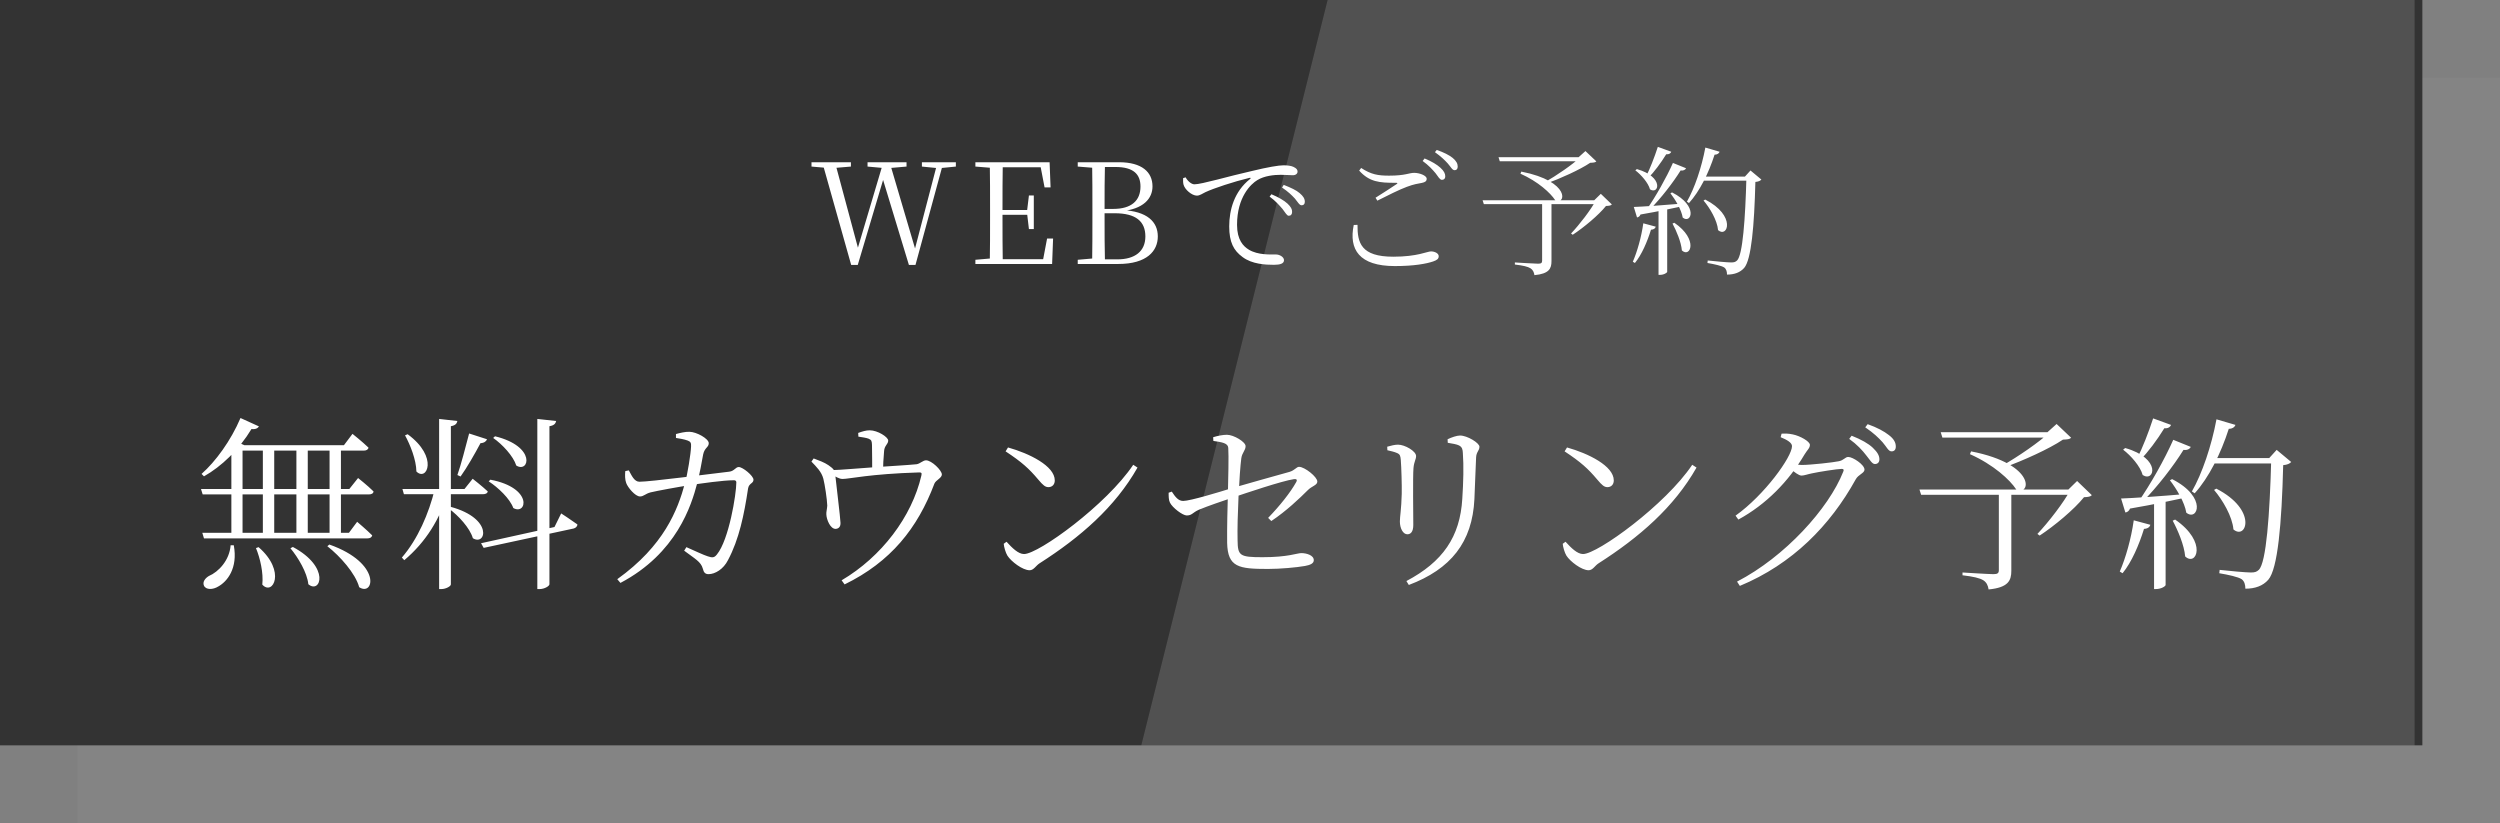
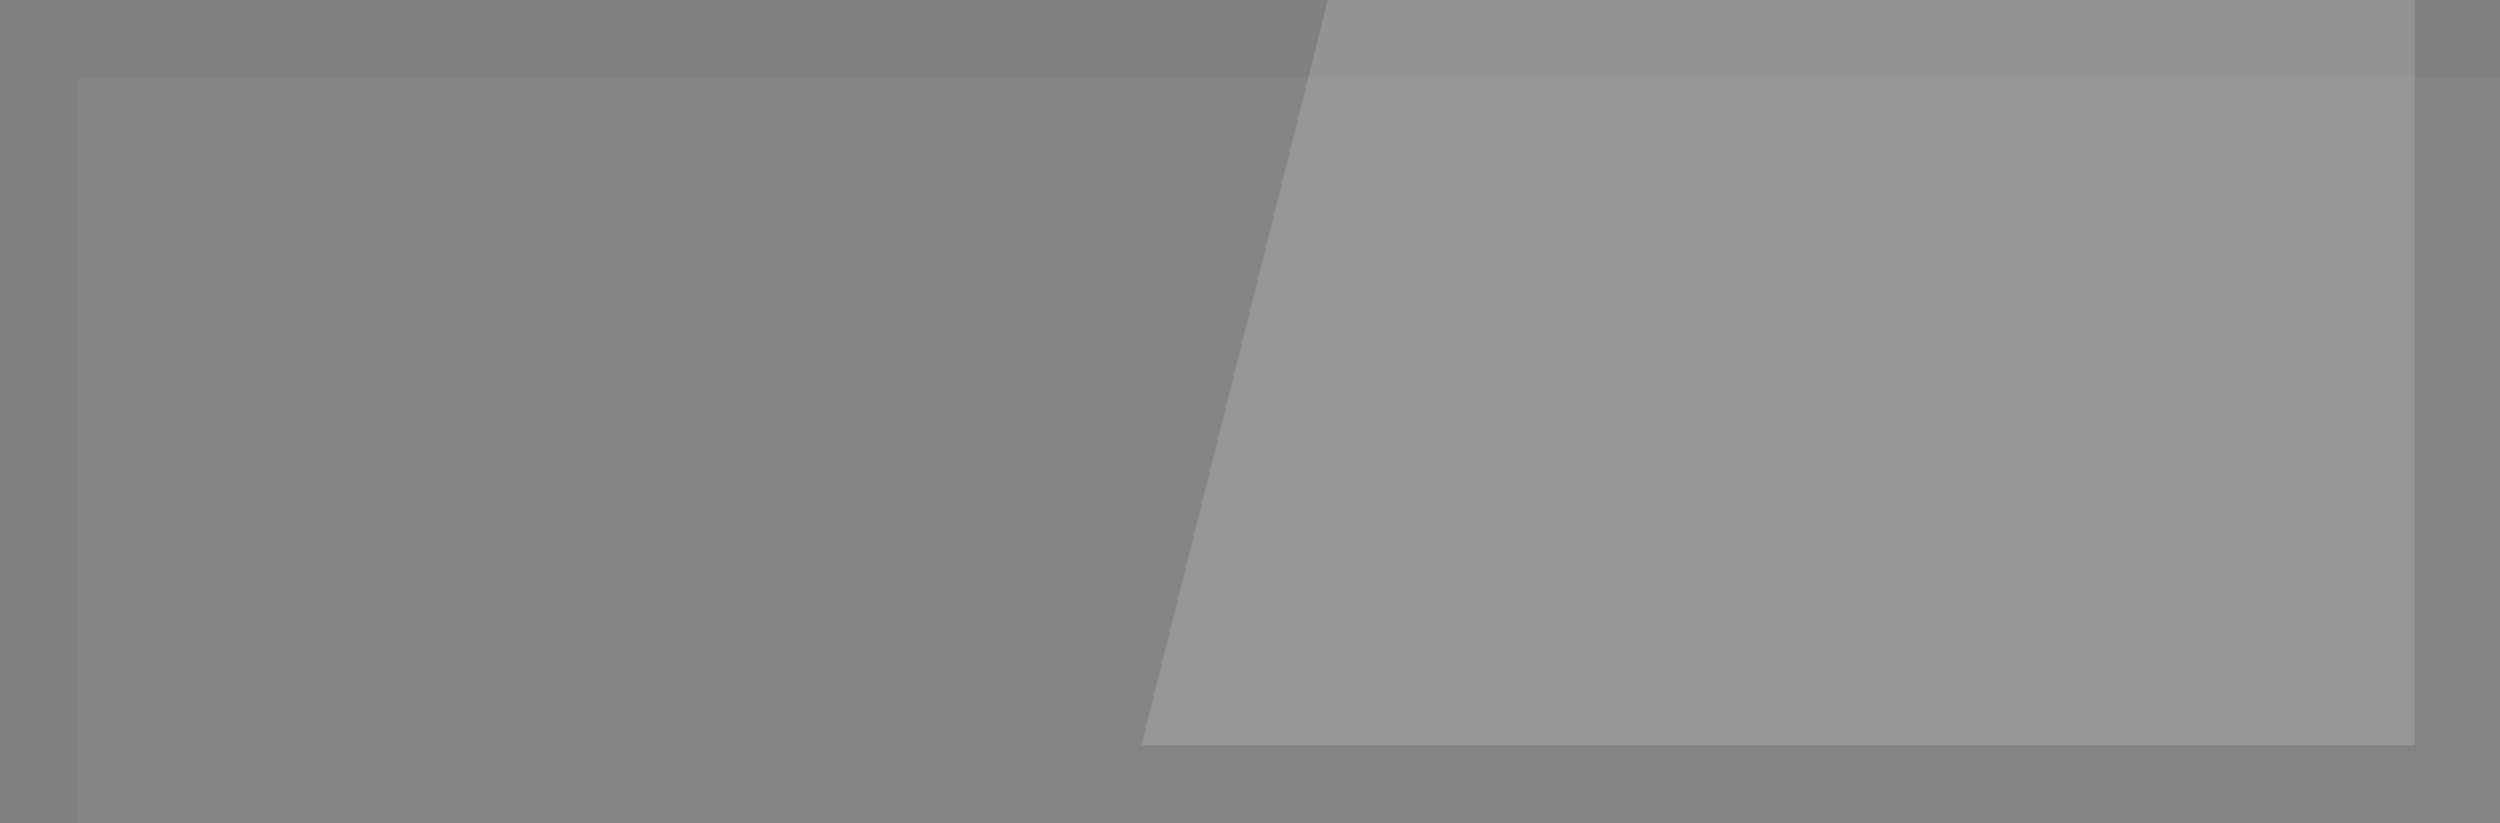
<svg xmlns="http://www.w3.org/2000/svg" width="322" height="106" viewBox="0 0 322 106" fill="none">
  <rect x="0" y="0" width="322" height="106" fill="#808080" stroke="none" />
  <rect opacity="0.5" x="10" y="10" width="312" height="96" fill="#888888" />
-   <rect width="312" height="96" fill="#333333" />
  <path opacity="0.15" d="M171 0H311V96H147L171 0Z" fill="white" />
-   <path d="M109.633 34.126L105.907 20.896H107.545L110.659 32.488H110.335L110.407 32.218L113.773 20.896H114.583L118.021 32.56H117.715L117.787 32.272L120.757 20.896H121.513L117.913 34.126H117.067L113.575 22.624H113.917L113.827 22.894L110.479 34.126H109.633ZM104.521 21.454V20.896H109.597V21.454L107.239 21.652H106.825L104.521 21.454ZM111.739 21.454V20.896H116.761V21.454L114.493 21.652H113.935L111.739 21.454ZM118.741 21.454V20.896H123.115V21.454L121.117 21.652H120.739L118.741 21.454ZM125.63 34V33.46L128.114 33.244H128.33V34H125.63ZM127.484 34C127.52 32.02 127.52 29.986 127.52 27.952V26.962C127.52 24.928 127.52 22.912 127.484 20.896H129.158C129.122 22.894 129.122 24.928 129.122 27.178V27.574C129.122 29.986 129.122 32.002 129.158 34H127.484ZM128.33 34V33.388H135.062L134.27 33.856L134.864 30.724H135.638L135.512 34H128.33ZM128.33 27.664V27.052H132.65V27.664H128.33ZM132.524 29.5L132.29 27.502V27.124L132.524 25.18H133.154V29.5H132.524ZM125.63 21.454V20.896H128.33V21.652H128.114L125.63 21.454ZM134.54 24.136L133.946 21.04L134.756 21.544H128.33V20.896H135.188L135.314 24.136H134.54ZM138.812 34V33.46L141.296 33.244H141.512V34H138.812ZM140.666 34C140.702 32.002 140.702 29.95 140.702 27.88V26.944C140.702 24.928 140.702 22.912 140.666 20.896H142.322C142.268 22.894 142.268 24.892 142.268 27.034V27.376C142.268 29.932 142.268 31.984 142.322 34H140.666ZM141.512 34V33.406H143.906C146.192 33.406 147.524 32.362 147.524 30.454C147.524 28.51 146.3 27.466 143.564 27.466H141.512V26.908H143.384C145.724 26.908 146.894 25.846 146.894 24.028C146.894 22.444 145.994 21.508 143.672 21.508H141.512V20.896H144.122C147.092 20.896 148.442 22.174 148.442 24.01C148.442 25.558 147.29 26.944 144.374 27.214L144.482 27.052C147.776 27.196 149.126 28.582 149.126 30.454C149.126 32.308 147.74 34 144.032 34H141.512ZM138.812 21.454V20.896H141.512V21.652H141.296L138.812 21.454ZM165.181 26.908C165.541 27.358 165.739 27.79 165.991 27.79C166.261 27.79 166.423 27.61 166.423 27.304C166.441 26.944 166.261 26.638 165.829 26.224C165.379 25.81 164.659 25.396 163.759 25.018L163.525 25.324C164.299 25.882 164.785 26.458 165.181 26.908ZM166.783 25.576C167.161 26.026 167.359 26.44 167.647 26.44C167.899 26.44 168.061 26.296 168.061 25.99C168.061 25.594 167.863 25.27 167.395 24.874C166.963 24.496 166.261 24.172 165.343 23.812L165.127 24.154C165.919 24.694 166.369 25.126 166.783 25.576ZM152.707 22.84C152.959 23.308 153.445 23.74 153.841 23.74C154.777 23.74 158.251 22.696 161.221 22.03C163.291 21.526 164.695 21.292 165.307 21.292C165.775 21.292 166.297 21.346 166.585 21.49C166.981 21.67 167.125 21.85 167.125 22.102C167.125 22.354 166.909 22.57 166.513 22.57C166.171 22.57 165.631 22.516 164.965 22.516C164.101 22.516 162.841 22.642 161.941 23.2C161.131 23.686 159.331 25.36 159.331 28.96C159.331 30.904 160.141 31.732 160.861 32.164C162.031 32.866 163.615 32.776 164.353 32.776C164.785 32.776 165.379 33.082 165.379 33.514C165.379 33.946 164.893 34.108 164.083 34.108C163.039 34.108 161.257 34.036 160.033 33.1C158.899 32.272 158.323 31.21 158.323 29.158C158.323 27.034 158.971 24.658 161.005 23.056C161.131 22.966 161.113 22.858 160.915 22.912C158.899 23.398 156.343 24.244 155.263 24.748C154.903 24.91 154.543 25.198 154.165 25.198C153.499 25.198 152.599 24.406 152.437 23.776C152.365 23.506 152.383 23.236 152.383 22.948L152.707 22.84ZM184.891 22.3C184.513 21.85 184.009 21.292 183.235 20.734L183.487 20.41C184.405 20.788 185.089 21.202 185.539 21.616C185.971 22.012 186.151 22.354 186.151 22.714C186.151 23.002 185.989 23.164 185.719 23.164C185.449 23.164 185.251 22.768 184.891 22.3ZM186.475 21.058C186.079 20.626 185.629 20.176 184.819 19.6L185.053 19.312C185.953 19.618 186.655 19.978 187.105 20.338C187.573 20.734 187.753 21.076 187.753 21.454C187.753 21.76 187.609 21.922 187.357 21.922C187.051 21.922 186.871 21.508 186.475 21.058ZM175.063 21.976L175.315 21.634C176.611 22.48 177.493 22.624 178.915 22.624C181.039 22.624 181.453 22.264 182.155 22.264C182.821 22.264 183.757 22.606 183.757 23.02C183.757 23.326 183.577 23.47 183.127 23.56C182.641 23.65 182.101 23.722 181.201 24.064C180.301 24.388 178.645 25.216 177.403 25.846L177.169 25.468C178.087 24.892 179.203 24.172 179.869 23.722C180.049 23.596 180.031 23.542 179.779 23.542C177.673 23.56 176.377 23.434 175.063 21.976ZM174.847 28.96L174.361 28.978C173.713 32.128 175.063 34.27 179.653 34.27C182.155 34.27 183.739 33.964 184.585 33.676C185.107 33.496 185.305 33.334 185.305 32.992C185.305 32.614 184.765 32.38 184.315 32.38C183.829 32.38 182.569 33.064 179.455 33.064C175.279 33.064 174.829 31.264 174.847 28.96ZM198.625 25.792H199.831V33.64C199.831 34.576 199.543 35.26 197.635 35.44C197.581 35.062 197.437 34.756 197.131 34.558C196.789 34.342 196.177 34.198 195.115 34.072V33.802C195.115 33.802 197.635 33.964 198.103 33.964C198.517 33.964 198.625 33.856 198.625 33.568V25.792ZM195.943 22.102C202.369 23.362 201.685 26.494 200.299 25.774C199.705 24.856 198.103 23.38 195.835 22.372L195.943 22.102ZM203.539 20.248H203.323L204.205 19.456L205.609 20.788C205.465 20.932 205.249 20.95 204.817 20.968C203.485 21.868 200.911 23.02 199.201 23.632L199.003 23.452C200.407 22.66 202.603 21.166 203.539 20.248ZM205.555 25.792H205.339L206.185 24.964L207.607 26.332C207.481 26.476 207.265 26.512 206.851 26.53C205.897 27.718 203.989 29.302 202.567 30.238L202.351 30.076C203.413 28.96 204.943 26.98 205.555 25.792ZM193.009 20.248H203.953V20.77H193.171L193.009 20.248ZM190.957 25.792H206.221V26.296H191.119L190.957 25.792ZM219.649 19.006L221.485 19.546C221.413 19.744 221.197 19.924 220.837 19.924C220.063 22.336 218.911 24.64 217.543 26.152L217.273 25.972C218.263 24.244 219.163 21.598 219.649 19.006ZM219.631 25.702C223.663 27.772 222.529 30.706 221.287 29.644C221.179 28.384 220.243 26.8 219.415 25.828L219.631 25.702ZM219.415 22.75H225.535V23.272H219.127L219.415 22.75ZM224.941 22.75H224.743L225.463 21.958L226.867 23.128C226.723 23.29 226.489 23.398 226.093 23.434C225.949 29.104 225.571 33.442 224.653 34.504C224.131 35.098 223.375 35.368 222.439 35.368C222.439 34.99 222.349 34.648 222.079 34.45C221.755 34.234 220.783 34.018 219.919 33.874L219.955 33.55C220.909 33.658 222.511 33.802 222.961 33.802C223.357 33.802 223.519 33.748 223.735 33.55C224.455 32.866 224.797 28.24 224.941 22.75ZM213.529 18.916L215.257 19.546C215.185 19.744 214.969 19.906 214.609 19.87C213.925 20.986 213.043 22.174 212.269 22.948L211.981 22.786C212.485 21.814 213.079 20.302 213.529 18.916ZM215.473 20.986L217.165 21.67C217.075 21.868 216.823 22.012 216.463 21.958C215.527 23.47 213.943 25.54 212.467 27.016H212.071C213.259 25.324 214.663 22.822 215.473 20.986ZM210.433 26.656C211.549 26.62 214.177 26.44 216.895 26.206L216.931 26.512C215.563 26.8 213.727 27.214 211.297 27.628C211.207 27.862 211.027 27.988 210.847 28.006L210.433 26.656ZM210.829 21.778C214.375 22.786 213.655 25.126 212.521 24.388C212.287 23.542 211.387 22.516 210.631 21.94L210.829 21.778ZM215.365 24.784C218.821 26.548 217.813 28.906 216.733 28.024C216.571 27.016 215.779 25.702 215.149 24.892L215.365 24.784ZM215.653 28.69C218.821 30.868 217.705 33.262 216.625 32.254C216.535 31.174 215.923 29.734 215.419 28.798L215.653 28.69ZM213.619 26.89L214.735 26.8V35.008C214.735 35.116 214.339 35.404 213.781 35.404H213.619V26.89ZM211.657 28.762L213.259 29.194C213.205 29.41 213.007 29.572 212.647 29.59C212.161 31.156 211.459 32.794 210.577 33.874L210.307 33.712C210.865 32.434 211.405 30.562 211.657 28.762Z" fill="white" />
-   <path d="M25.888 62.984H44.992L46.12 61.568C46.12 61.568 47.368 62.552 48.112 63.296C48.088 63.56 47.848 63.68 47.512 63.68H26.104L25.888 62.984ZM26.056 68.624H44.944L46 67.208C46 67.208 47.2 68.216 47.944 68.96C47.872 69.224 47.656 69.344 47.32 69.344H26.272L26.056 68.624ZM33.856 57.344H35.32V68.936H33.856V57.344ZM38.176 57.344H39.64V68.936H38.176V57.344ZM42.448 57.344H43.912V68.936H42.448V57.344ZM29.8 57.344V56.6L31.48 57.344H31.24V68.936H29.8V57.344ZM30.976 53.84L33.352 54.92C33.208 55.16 32.896 55.328 32.392 55.256C30.784 57.92 28.528 60.08 26.272 61.352L25.96 61.04C27.76 59.456 29.728 56.768 30.976 53.84ZM30.424 57.344H44.296L45.4 55.88C45.4 55.88 46.696 56.912 47.464 57.656C47.416 57.92 47.176 58.04 46.84 58.04H30.424V57.344ZM29.704 70.232H30.112C30.664 73.208 29.248 74.912 28.12 75.536C27.424 75.968 26.536 75.992 26.272 75.44C26.056 74.96 26.416 74.48 26.896 74.192C28.144 73.664 29.56 72.176 29.704 70.232ZM33.304 70.472C36.904 73.592 35.128 76.808 33.784 75.296C33.952 73.808 33.496 71.864 32.968 70.592L33.304 70.472ZM37.72 70.448C42.616 73.064 41.272 76.568 39.712 75.248C39.568 73.76 38.392 71.792 37.408 70.616L37.72 70.448ZM42.424 70.136C49.216 72.536 48.184 76.88 46.264 75.632C45.784 73.856 43.792 71.624 42.16 70.352L42.424 70.136ZM69.208 53.96L71.632 54.224C71.56 54.56 71.368 54.8 70.768 54.896V75.248C70.768 75.488 70.12 75.872 69.52 75.872H69.208V53.96ZM51.832 62.984H59.824L60.88 61.664C60.88 61.664 62.08 62.6 62.824 63.296C62.776 63.56 62.512 63.656 62.176 63.656H52.024L51.832 62.984ZM56.008 62.984H57.688V63.368C56.704 66.848 54.808 69.848 52.072 72.152L51.76 71.816C53.824 69.416 55.216 66.176 56.008 62.984ZM60.424 55.832L62.728 56.576C62.632 56.84 62.368 57.056 61.888 57.08C61.12 58.52 60.16 60.2 59.32 61.376L58.912 61.184C59.392 59.816 59.944 57.656 60.424 55.832ZM56.56 53.96L58.912 54.224C58.84 54.56 58.648 54.8 58.072 54.896V75.272C58.072 75.512 57.424 75.872 56.848 75.872H56.56V53.96ZM58.072 65.288C63.592 66.8 62.584 70.376 60.904 69.32C60.52 68 59.032 66.392 57.808 65.504L58.072 65.288ZM52.504 55.928C56.536 58.88 54.976 62.072 53.632 60.728C53.608 59.216 52.84 57.296 52.168 56.072L52.504 55.928ZM63.16 61.784C68.728 62.84 67.84 66.416 66.112 65.432C65.68 64.232 64.168 62.792 62.944 62L63.16 61.784ZM63.76 56.192C69.136 57.512 68.152 60.992 66.496 59.96C66.112 58.736 64.696 57.224 63.52 56.408L63.76 56.192ZM61.96 69.968L71.416 67.88L72.28 66.128C72.28 66.128 73.576 66.968 74.368 67.544C74.368 67.808 74.152 68 73.888 68.072L62.296 70.568L61.96 69.968ZM87.064 55.904C87.568 55.76 88.312 55.592 88.792 55.616C89.704 55.616 91.288 56.504 91.288 57.08C91.288 57.632 90.76 57.632 90.568 58.52C90.424 59.384 90.088 61.136 89.8 62.24C89.056 65.072 87.16 71.264 79.912 75.08L79.504 74.6C85.528 70.28 87.28 65.696 88.216 62.264C88.552 61.112 88.984 58.376 89.008 57.512C89.032 57.056 88.96 56.888 88.576 56.744C88.144 56.576 87.496 56.48 87.064 56.408V55.904ZM88.12 70.928L88.408 70.472C89.44 70.928 90.664 71.504 91.144 71.648C91.768 71.864 92.008 71.84 92.344 71.408C93.88 69.536 94.84 63.656 94.84 62.12C94.84 61.976 94.744 61.856 94.552 61.856C93.136 61.856 90.328 62.264 88.912 62.48C87.448 62.696 84.592 63.224 83.8 63.416C83.08 63.608 82.912 63.944 82.432 63.944C81.808 63.944 80.848 62.768 80.656 62.216C80.488 61.76 80.488 61.184 80.536 60.68L80.992 60.584C81.352 61.232 81.688 62.048 82.36 62.048C83.776 62.048 91.624 61.016 93.928 60.752C94.576 60.68 94.744 60.152 95.152 60.152C95.656 60.152 97.048 61.28 97.048 61.784C97.048 62.288 96.472 62.216 96.352 62.912C95.848 66.272 95.2 69.464 93.76 72.152C93.184 73.304 92.104 73.952 91.264 73.952C90.856 73.952 90.64 73.76 90.52 73.232C90.28 72.344 89.488 71.96 88.12 70.928ZM104.512 59.456L104.8 59.048C105.496 59.312 106.168 59.552 106.696 59.912C107.392 60.392 107.536 60.608 107.584 61.184C107.632 61.76 108.256 66.848 108.256 67.328C108.28 67.856 108.016 68.096 107.632 68.12C106.96 68.144 106.456 66.944 106.432 66.248C106.408 65.96 106.528 65.552 106.552 65.12C106.528 64.328 106.24 62.408 106.048 61.664C105.808 60.752 105.16 60.128 104.512 59.456ZM106.912 60.968V60.56C108.4 60.536 111.04 60.272 112.984 60.152C114.64 60.032 116.92 59.912 118.072 59.792C118.504 59.72 118.888 59.288 119.272 59.288C119.992 59.288 121.312 60.584 121.312 61.112C121.312 61.568 120.544 61.832 120.352 62.288C118.192 68.024 114.736 72.368 108.784 75.272L108.4 74.744C113.536 71.72 117.448 66.56 118.672 61.256C118.744 60.92 118.696 60.848 118.384 60.848C112.024 61.04 109.384 61.688 108.544 61.688C108.04 61.688 107.704 61.424 106.912 60.968ZM110.56 56.24L110.536 55.76C111.088 55.568 111.52 55.424 112.024 55.424C113.032 55.424 114.4 56.288 114.4 56.744C114.4 57.224 113.92 57.368 113.872 58.088C113.8 58.808 113.728 60.152 113.728 60.824H112.336C112.336 60.464 112.336 58.136 112.312 57.32C112.288 56.816 112.264 56.672 111.88 56.504C111.568 56.384 111.04 56.312 110.56 56.24ZM129.832 57.632C132.568 58.4 135.856 60.008 135.856 61.88C135.856 62.408 135.52 62.744 135.04 62.744C134.632 62.744 134.344 62.504 133.72 61.76C132.544 60.368 131.632 59.528 129.52 58.136L129.832 57.632ZM145.96 59.864L146.512 60.224C143.608 65.336 139.144 69.2 133.888 72.56C133.432 72.848 133.144 73.448 132.616 73.448C131.704 73.448 130.24 72.32 129.76 71.576C129.52 71.192 129.304 70.424 129.28 70.04L129.64 69.776C130.36 70.568 131.152 71.36 131.896 71.36C133.768 71.36 142.528 65 145.96 59.864ZM156.256 56.312C156.88 56.12 157.528 56 158.032 56C158.896 56 160.432 56.912 160.432 57.464C160.432 58.016 159.976 58.304 159.88 59.024C159.64 60.8 159.328 66.8 159.4 69.584C159.424 71.576 159.664 71.768 162.616 71.768C165.928 71.768 167.056 71.24 167.608 71.24C168.256 71.24 169.216 71.504 169.216 72.152C169.216 72.584 168.736 72.776 168.088 72.896C167.008 73.088 164.92 73.28 163.312 73.28C159.544 73.28 158.128 73.064 158.056 69.92C158.032 68 158.104 65.216 158.152 63.656C158.2 61.616 158.272 58.784 158.2 57.68C158.152 57.08 157.432 56.96 156.28 56.792L156.256 56.312ZM150.928 63.32C151.384 64.016 151.768 64.52 152.392 64.52C153.304 64.52 157.072 63.368 158.536 62.912C160.408 62.36 164.392 61.256 166.096 60.776C166.792 60.56 166.984 60.128 167.32 60.128C168.04 60.128 169.672 61.424 169.672 62.024C169.672 62.504 168.952 62.6 168.424 63.152C167.416 64.16 165.688 65.816 163.744 67.112L163.336 66.704C164.848 65.144 166.216 63.416 166.936 62.12C167.128 61.808 167.008 61.664 166.672 61.712C165.16 61.928 160.456 63.512 158.632 64.136C157.432 64.544 155.584 65.168 154.432 65.648C153.568 66.032 153.544 66.392 152.848 66.392C152.32 66.392 151 65.384 150.688 64.736C150.52 64.4 150.52 63.92 150.52 63.464L150.928 63.32ZM181.456 75.344L181.144 74.84C185.824 72.368 188.056 69.152 188.344 64.232C188.488 62.048 188.536 59.984 188.416 58.352C188.392 57.92 188.344 57.584 187.912 57.368C187.624 57.224 187.072 57.128 186.472 57.032L186.448 56.576C186.952 56.336 187.624 56.096 188.056 56.096C188.992 56.096 190.552 57.056 190.552 57.536C190.552 58.064 190.144 58.184 190.12 58.952C190.048 60.392 189.976 62.816 189.904 64.28C189.64 69.848 186.856 73.304 181.456 75.344ZM178.696 57.992L178.672 57.536C179.152 57.392 179.68 57.272 180.064 57.272C180.952 57.272 182.392 58.112 182.392 58.736C182.392 59.192 182.128 59.432 182.056 60.296C181.96 61.352 182.032 66.632 182.032 67.616C182.032 68.528 181.672 68.816 181.264 68.816C180.712 68.816 180.304 68.048 180.304 67.16C180.304 66.536 180.496 65.576 180.544 63.608C180.568 62.504 180.496 60.152 180.424 59.264C180.376 58.712 180.328 58.52 179.944 58.352C179.56 58.184 179.2 58.112 178.696 57.992ZM201.832 57.632C204.568 58.4 207.856 60.008 207.856 61.88C207.856 62.408 207.52 62.744 207.04 62.744C206.632 62.744 206.344 62.504 205.72 61.76C204.544 60.368 203.632 59.528 201.52 58.136L201.832 57.632ZM217.96 59.864L218.512 60.224C215.608 65.336 211.144 69.2 205.888 72.56C205.432 72.848 205.144 73.448 204.616 73.448C203.704 73.448 202.24 72.32 201.76 71.576C201.52 71.192 201.304 70.424 201.28 70.04L201.64 69.776C202.36 70.568 203.152 71.36 203.896 71.36C205.768 71.36 214.528 65 217.96 59.864ZM240.363 58.64C239.883 58.016 239.211 57.272 238.179 56.528L238.491 56.12C239.715 56.6 240.651 57.128 241.227 57.68C241.827 58.256 242.067 58.688 242.067 59.168C242.067 59.528 241.851 59.768 241.491 59.768C241.131 59.768 240.867 59.264 240.363 58.64ZM242.475 56.96C241.923 56.36 241.371 55.808 240.243 55.04L240.555 54.632C241.779 55.064 242.691 55.568 243.267 56.024C243.939 56.528 244.179 57.008 244.179 57.512C244.179 57.92 243.987 58.136 243.627 58.136C243.219 58.136 243.003 57.56 242.475 56.96ZM223.539 66.416C227.283 63.752 230.811 58.832 230.811 57.464C230.811 57.032 230.187 56.648 229.347 56.312L229.467 55.856C229.899 55.832 230.379 55.832 230.907 55.952C231.867 56.144 233.115 56.864 233.115 57.296C233.115 57.728 232.779 57.944 232.419 58.544C230.379 62 227.475 64.976 223.899 66.92L223.539 66.416ZM223.731 74.912C229.899 71.72 235.539 65.504 237.411 60.752C237.531 60.488 237.435 60.392 237.219 60.392C236.691 60.392 234.243 60.776 233.379 60.968C232.875 61.064 232.371 61.256 232.035 61.256C231.675 61.256 231.123 60.8 230.571 60.368L230.931 59.768C231.435 59.84 231.771 59.888 232.059 59.888C233.211 59.888 236.187 59.552 236.835 59.408C237.483 59.288 237.651 58.856 238.059 58.856C238.635 58.856 240.147 59.84 240.147 60.488C240.147 60.944 239.355 61.112 239.019 61.736C235.731 67.688 230.859 72.656 224.091 75.464L223.731 74.912ZM257.451 63.056H259.059V73.52C259.059 74.768 258.675 75.68 256.131 75.92C256.059 75.416 255.867 75.008 255.459 74.744C255.003 74.456 254.187 74.264 252.771 74.096V73.736C252.771 73.736 256.131 73.952 256.755 73.952C257.307 73.952 257.451 73.808 257.451 73.424V63.056ZM253.875 58.136C262.443 59.816 261.531 63.992 259.683 63.032C258.891 61.808 256.755 59.84 253.731 58.496L253.875 58.136ZM264.003 55.664H263.715L264.891 54.608L266.763 56.384C266.571 56.576 266.283 56.6 265.707 56.624C263.931 57.824 260.499 59.36 258.219 60.176L257.955 59.936C259.827 58.88 262.755 56.888 264.003 55.664ZM266.691 63.056H266.403L267.531 61.952L269.427 63.776C269.259 63.968 268.971 64.016 268.419 64.04C267.147 65.624 264.603 67.736 262.707 68.984L262.419 68.768C263.835 67.28 265.875 64.64 266.691 63.056ZM249.963 55.664H264.555V56.36H250.179L249.963 55.664ZM247.227 63.056H267.579V63.728H247.443L247.227 63.056ZM285.483 54.008L287.931 54.728C287.835 54.992 287.547 55.232 287.067 55.232C286.035 58.448 284.499 61.52 282.675 63.536L282.315 63.296C283.635 60.992 284.835 57.464 285.483 54.008ZM285.459 62.936C290.835 65.696 289.323 69.608 287.667 68.192C287.523 66.512 286.275 64.4 285.171 63.104L285.459 62.936ZM285.171 59H293.331V59.696H284.787L285.171 59ZM292.539 59H292.275L293.235 57.944L295.107 59.504C294.915 59.72 294.603 59.864 294.075 59.912C293.883 67.472 293.379 73.256 292.155 74.672C291.459 75.464 290.451 75.824 289.203 75.824C289.203 75.32 289.083 74.864 288.723 74.6C288.291 74.312 286.995 74.024 285.843 73.832L285.891 73.4C287.163 73.544 289.299 73.736 289.899 73.736C290.427 73.736 290.643 73.664 290.931 73.4C291.891 72.488 292.347 66.32 292.539 59ZM277.323 53.888L279.627 54.728C279.531 54.992 279.243 55.208 278.763 55.16C277.851 56.648 276.675 58.232 275.643 59.264L275.259 59.048C275.931 57.752 276.723 55.736 277.323 53.888ZM279.915 56.648L282.171 57.56C282.051 57.824 281.715 58.016 281.235 57.944C279.987 59.96 277.875 62.72 275.907 64.688H275.379C276.963 62.432 278.835 59.096 279.915 56.648ZM273.195 64.208C274.683 64.16 278.187 63.92 281.811 63.608L281.859 64.016C280.035 64.4 277.587 64.952 274.347 65.504C274.227 65.816 273.987 65.984 273.747 66.008L273.195 64.208ZM273.723 57.704C278.451 59.048 277.491 62.168 275.979 61.184C275.667 60.056 274.467 58.688 273.459 57.92L273.723 57.704ZM279.771 61.712C284.379 64.064 283.035 67.208 281.595 66.032C281.379 64.688 280.323 62.936 279.483 61.856L279.771 61.712ZM280.155 66.92C284.379 69.824 282.891 73.016 281.451 71.672C281.331 70.232 280.515 68.312 279.843 67.064L280.155 66.92ZM277.443 64.52L278.931 64.4V75.344C278.931 75.488 278.403 75.872 277.659 75.872H277.443V64.52ZM274.827 67.016L276.963 67.592C276.891 67.88 276.627 68.096 276.147 68.12C275.499 70.208 274.563 72.392 273.387 73.832L273.027 73.616C273.771 71.912 274.491 69.416 274.827 67.016Z" fill="white" />
</svg>